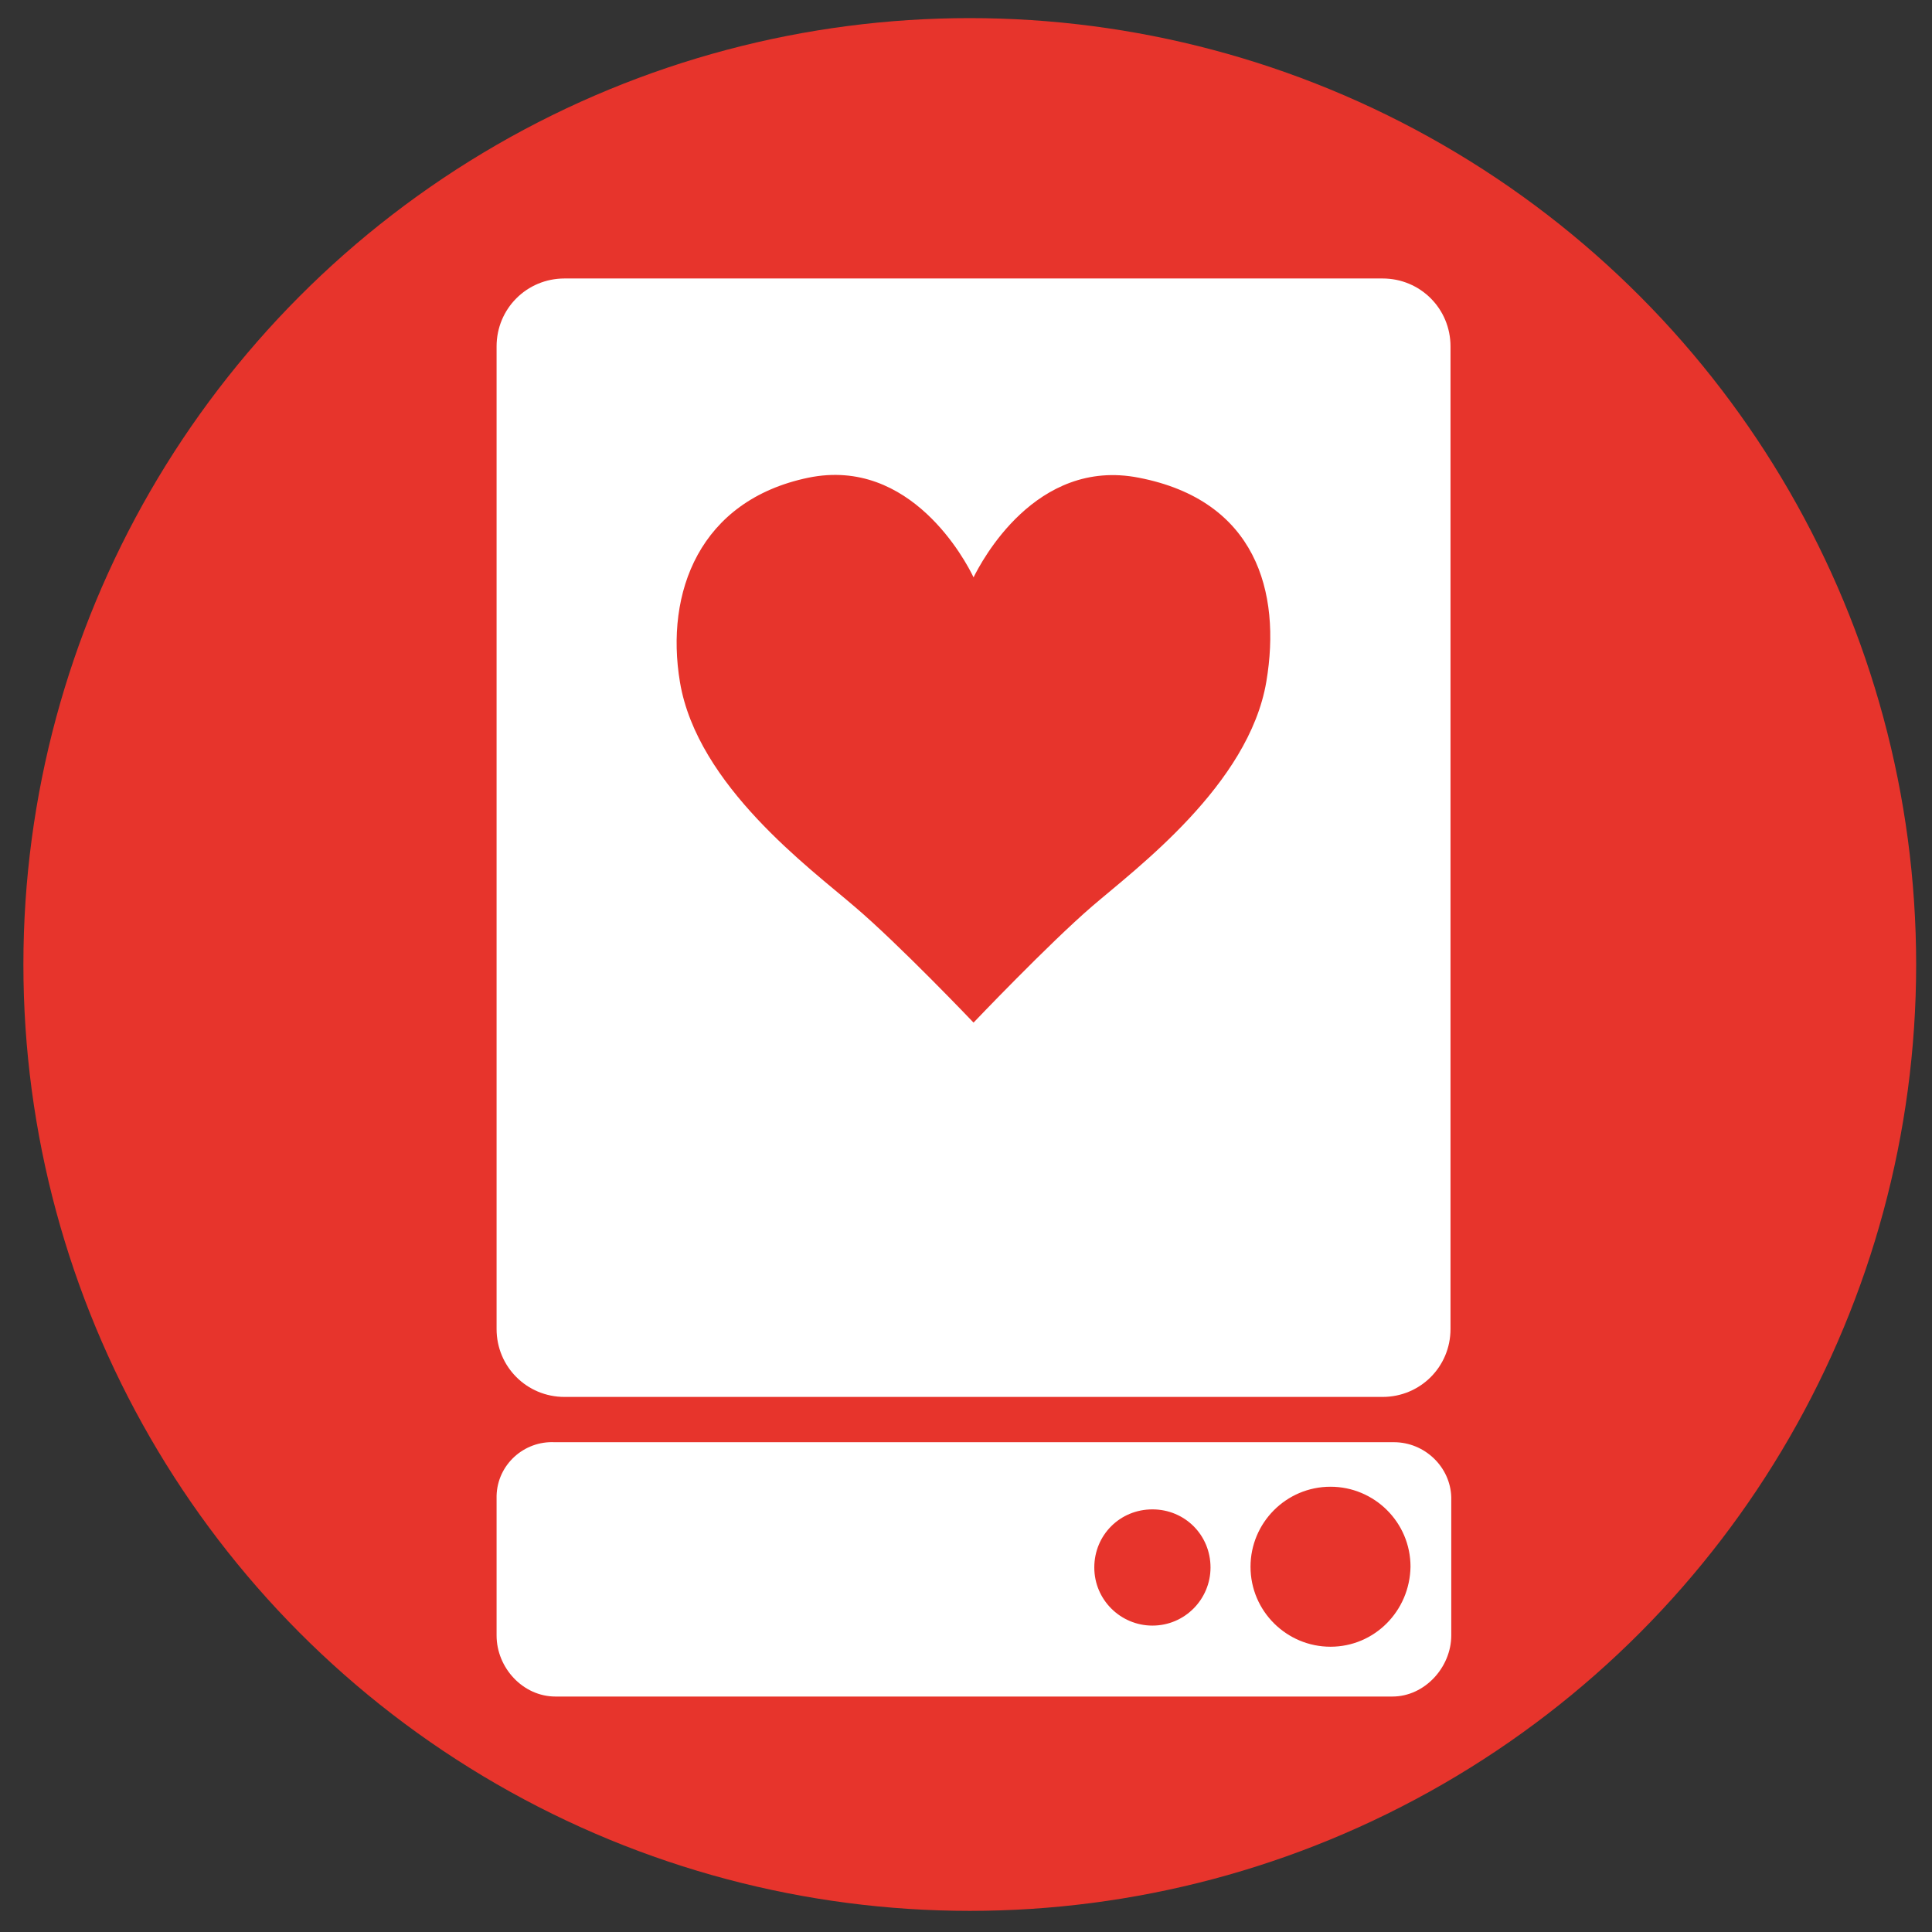
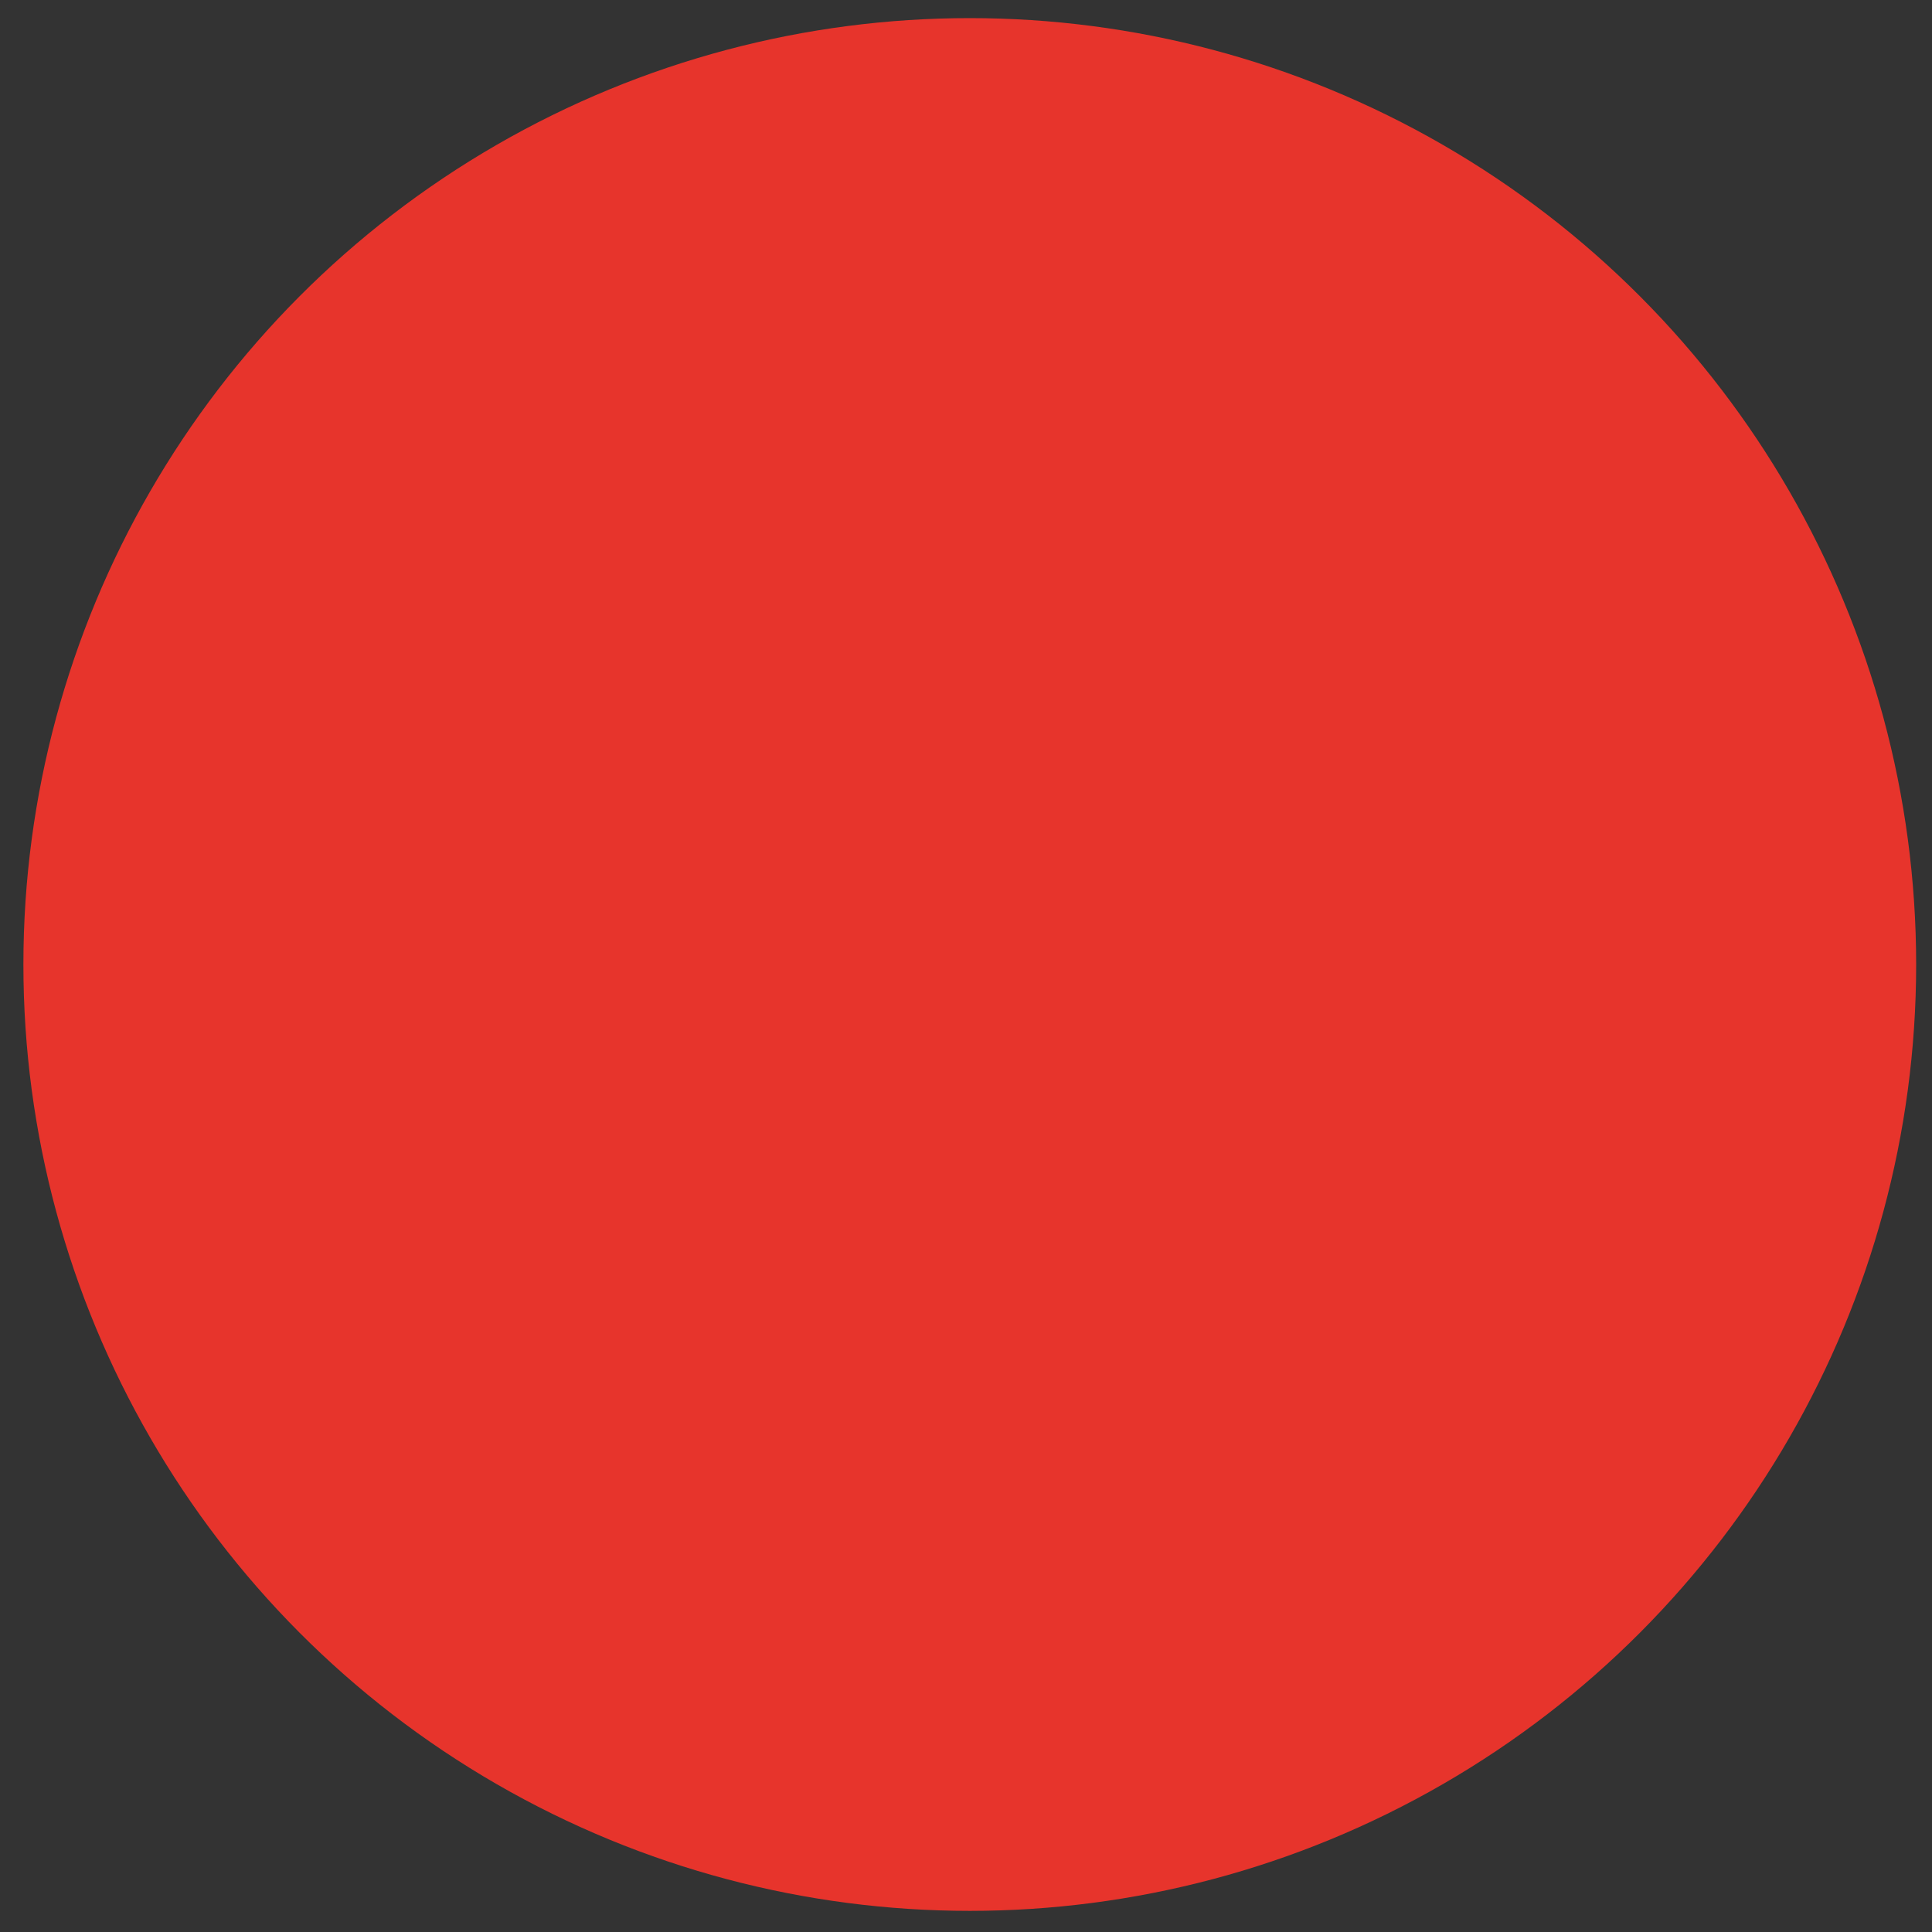
<svg xmlns="http://www.w3.org/2000/svg" version="1.1" id="Capa_1" x="0px" y="0px" viewBox="0 0 256 256" style="enable-background:new 0 0 256 256;" xml:space="preserve">
  <rect x="0" y="0" width="256" height="256" fill="#333333" stroke="none" />
  <style type="text/css">
	.st0{fill:#E7342C;}
	.st1{fill:none;}
	.st2{fill:#FFFFFF;}
</style>
  <title>Boiler health check</title>
  <g>
    <g id="Layer_1">
      <circle class="st0" cx="128.5" cy="127.8" r="125.4" />
-       <rect x="3" y="2.3" class="st1" width="250.9" height="250.9" />
-       <path class="st2" d="M184.7,191.1c-0.1,0-0.2,0-0.2,0h-111c-4.1-0.2-7.6,3-7.7,7.1c0,0.1,0,0.2,0,0.2v18.3c0,4.3,3.5,8.1,7.8,8.1    h110.9c4.3,0,7.8-3.9,7.8-8.1v-18.3C192.2,194.4,188.8,191.1,184.7,191.1z M152.7,215.4c-4.2,0-7.7-3.4-7.7-7.7s3.4-7.7,7.7-7.7    s7.7,3.4,7.7,7.7C160.4,211.9,157,215.4,152.7,215.4z M176.3,218.2c-5.8,0-10.6-4.7-10.6-10.6c0-5.8,4.7-10.6,10.6-10.6    c5.8,0,10.6,4.7,10.6,10.6C186.8,213.5,182.1,218.2,176.3,218.2z" />
    </g>
-     <path class="st2" d="M183.2,36.9H74.8c-5,0-9,4-9,9v130.2c0,5,4,9,9,9h108.4c5,0,9-4,9-9V45.9C192.2,40.9,188.2,36.9,183.2,36.9z    M167.8,90.3c-2.3,13.7-17.3,24.8-23.1,29.8S129,135.5,129,135.5s-9.9-10.4-15.8-15.4c-5.8-5-20.8-16-23.1-29.7   c-2-11.9,2.6-24.1,17-27.1c13.6-2.8,20.9,11.1,21.9,13.2c1-2,8.2-15.9,21.9-13.2C166.4,66.3,169.8,78.4,167.8,90.3z" />
  </g>
</svg>